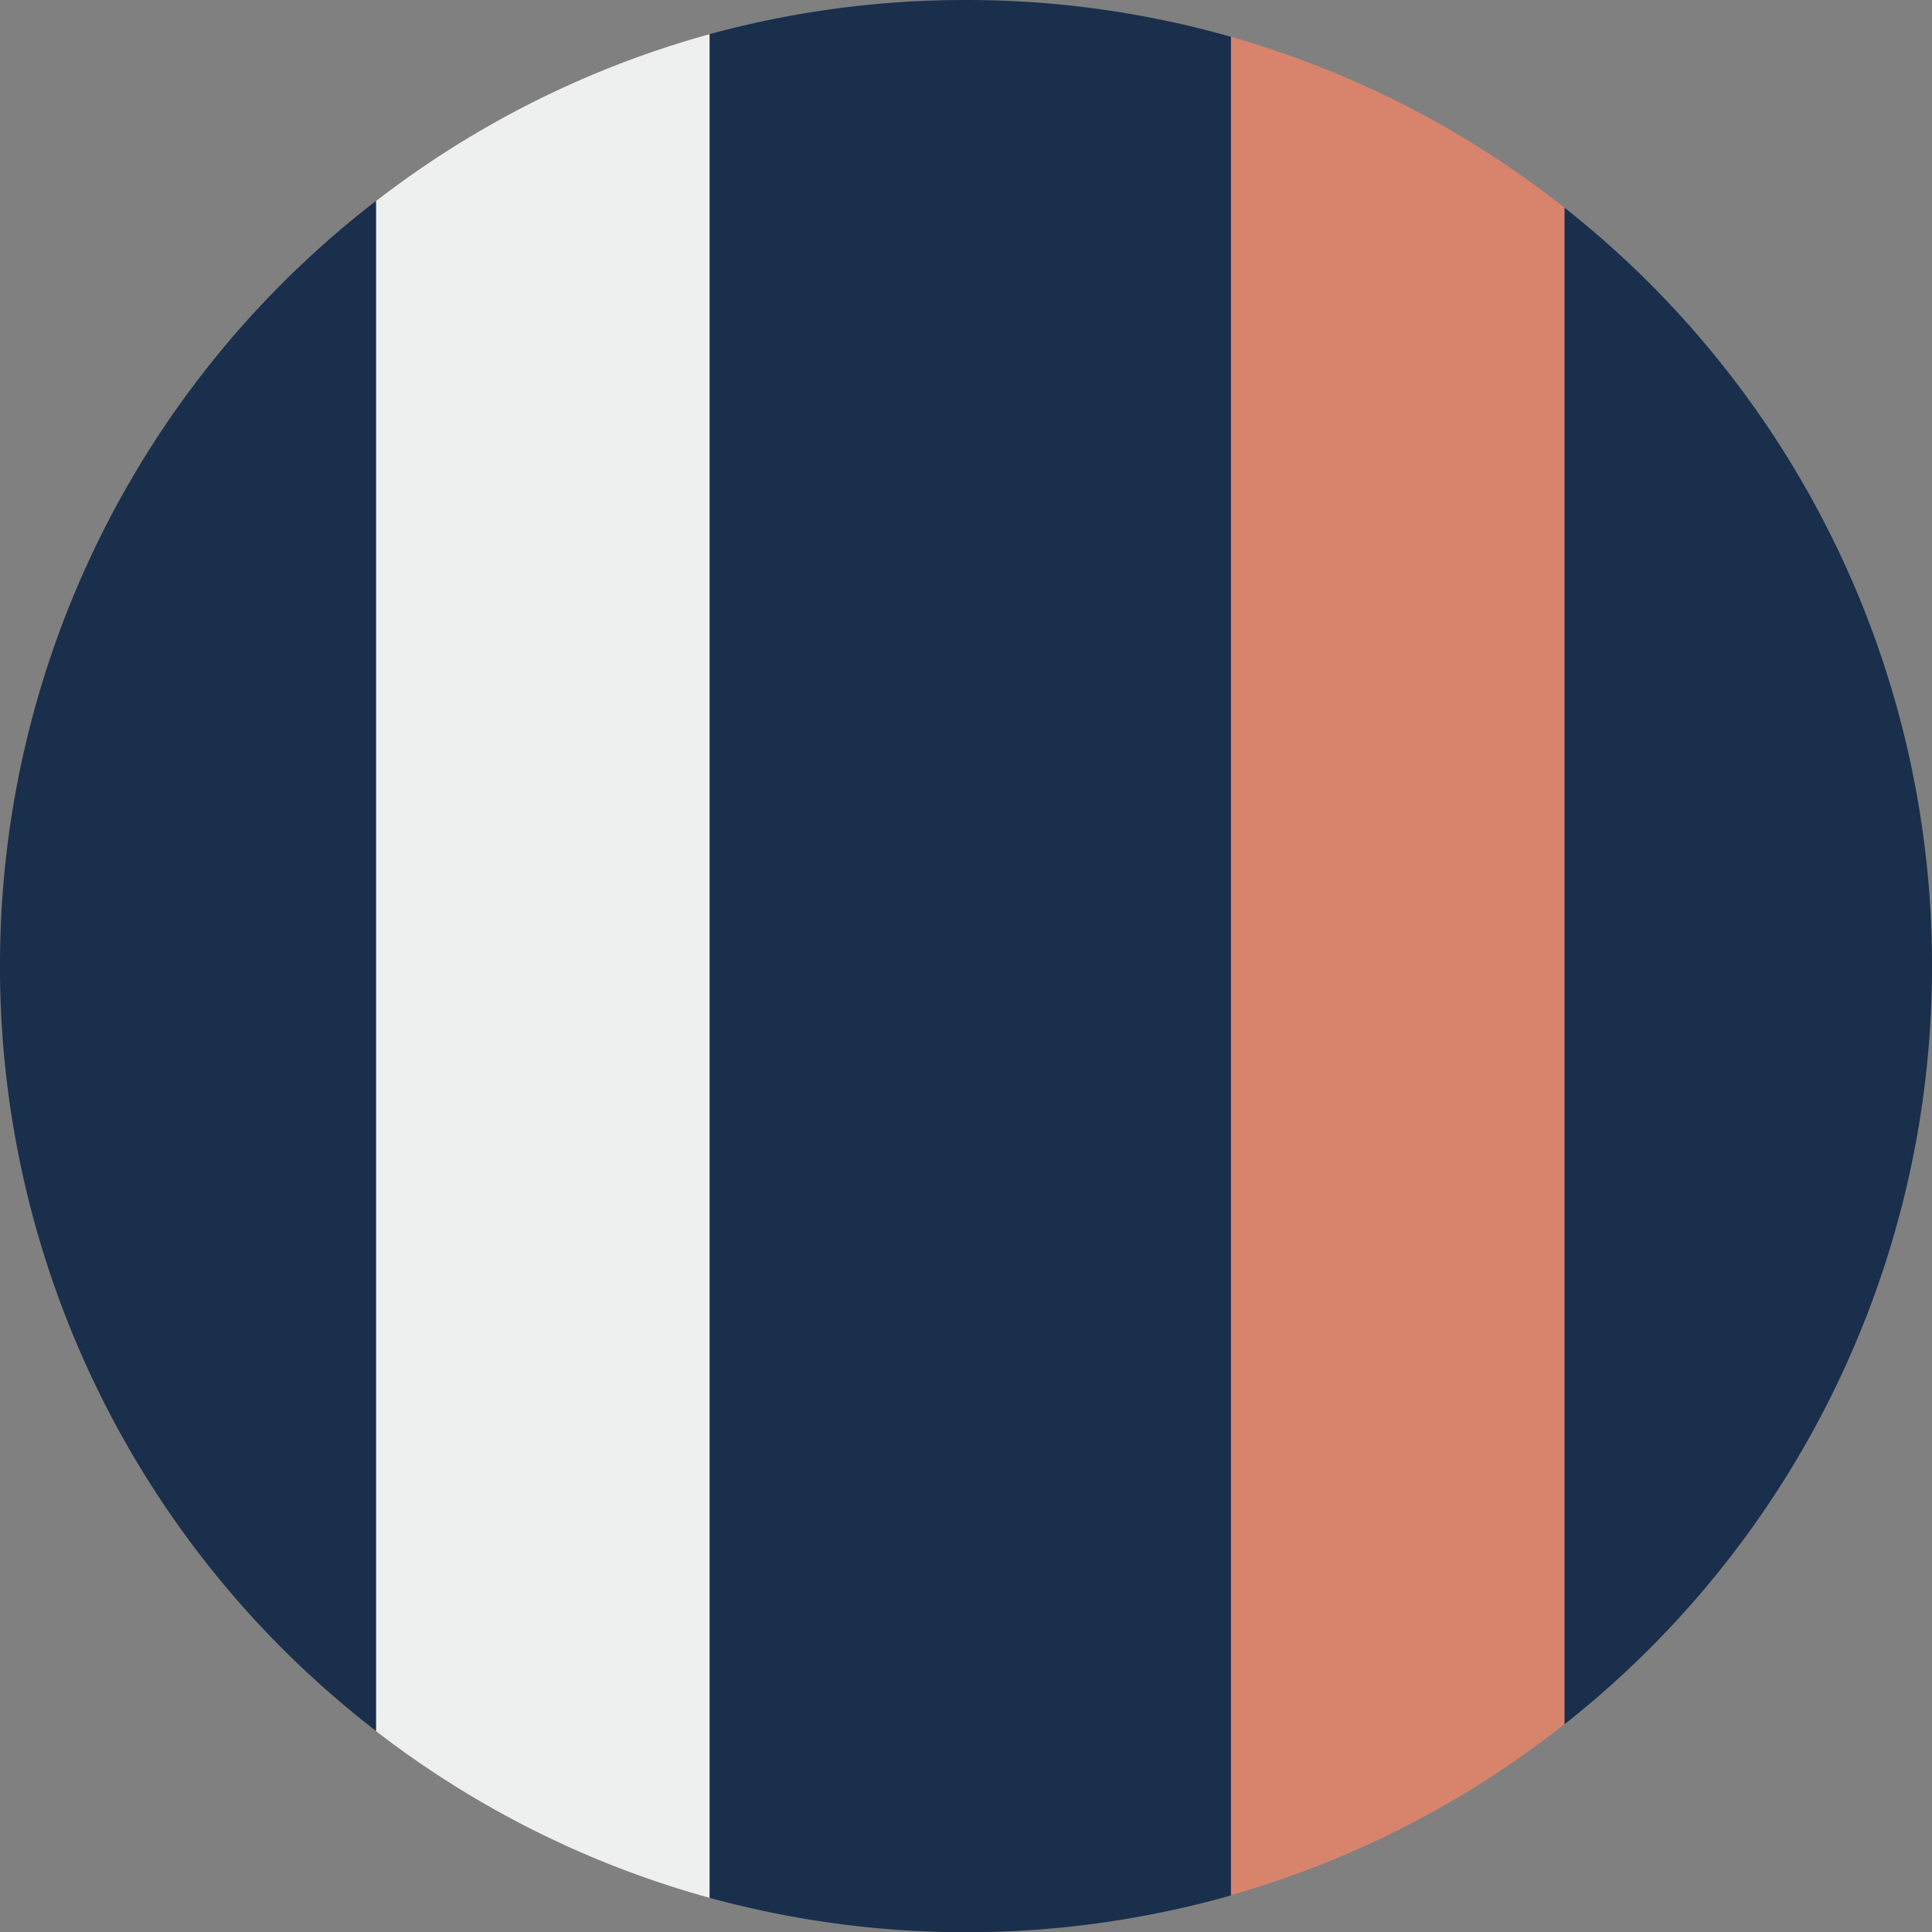
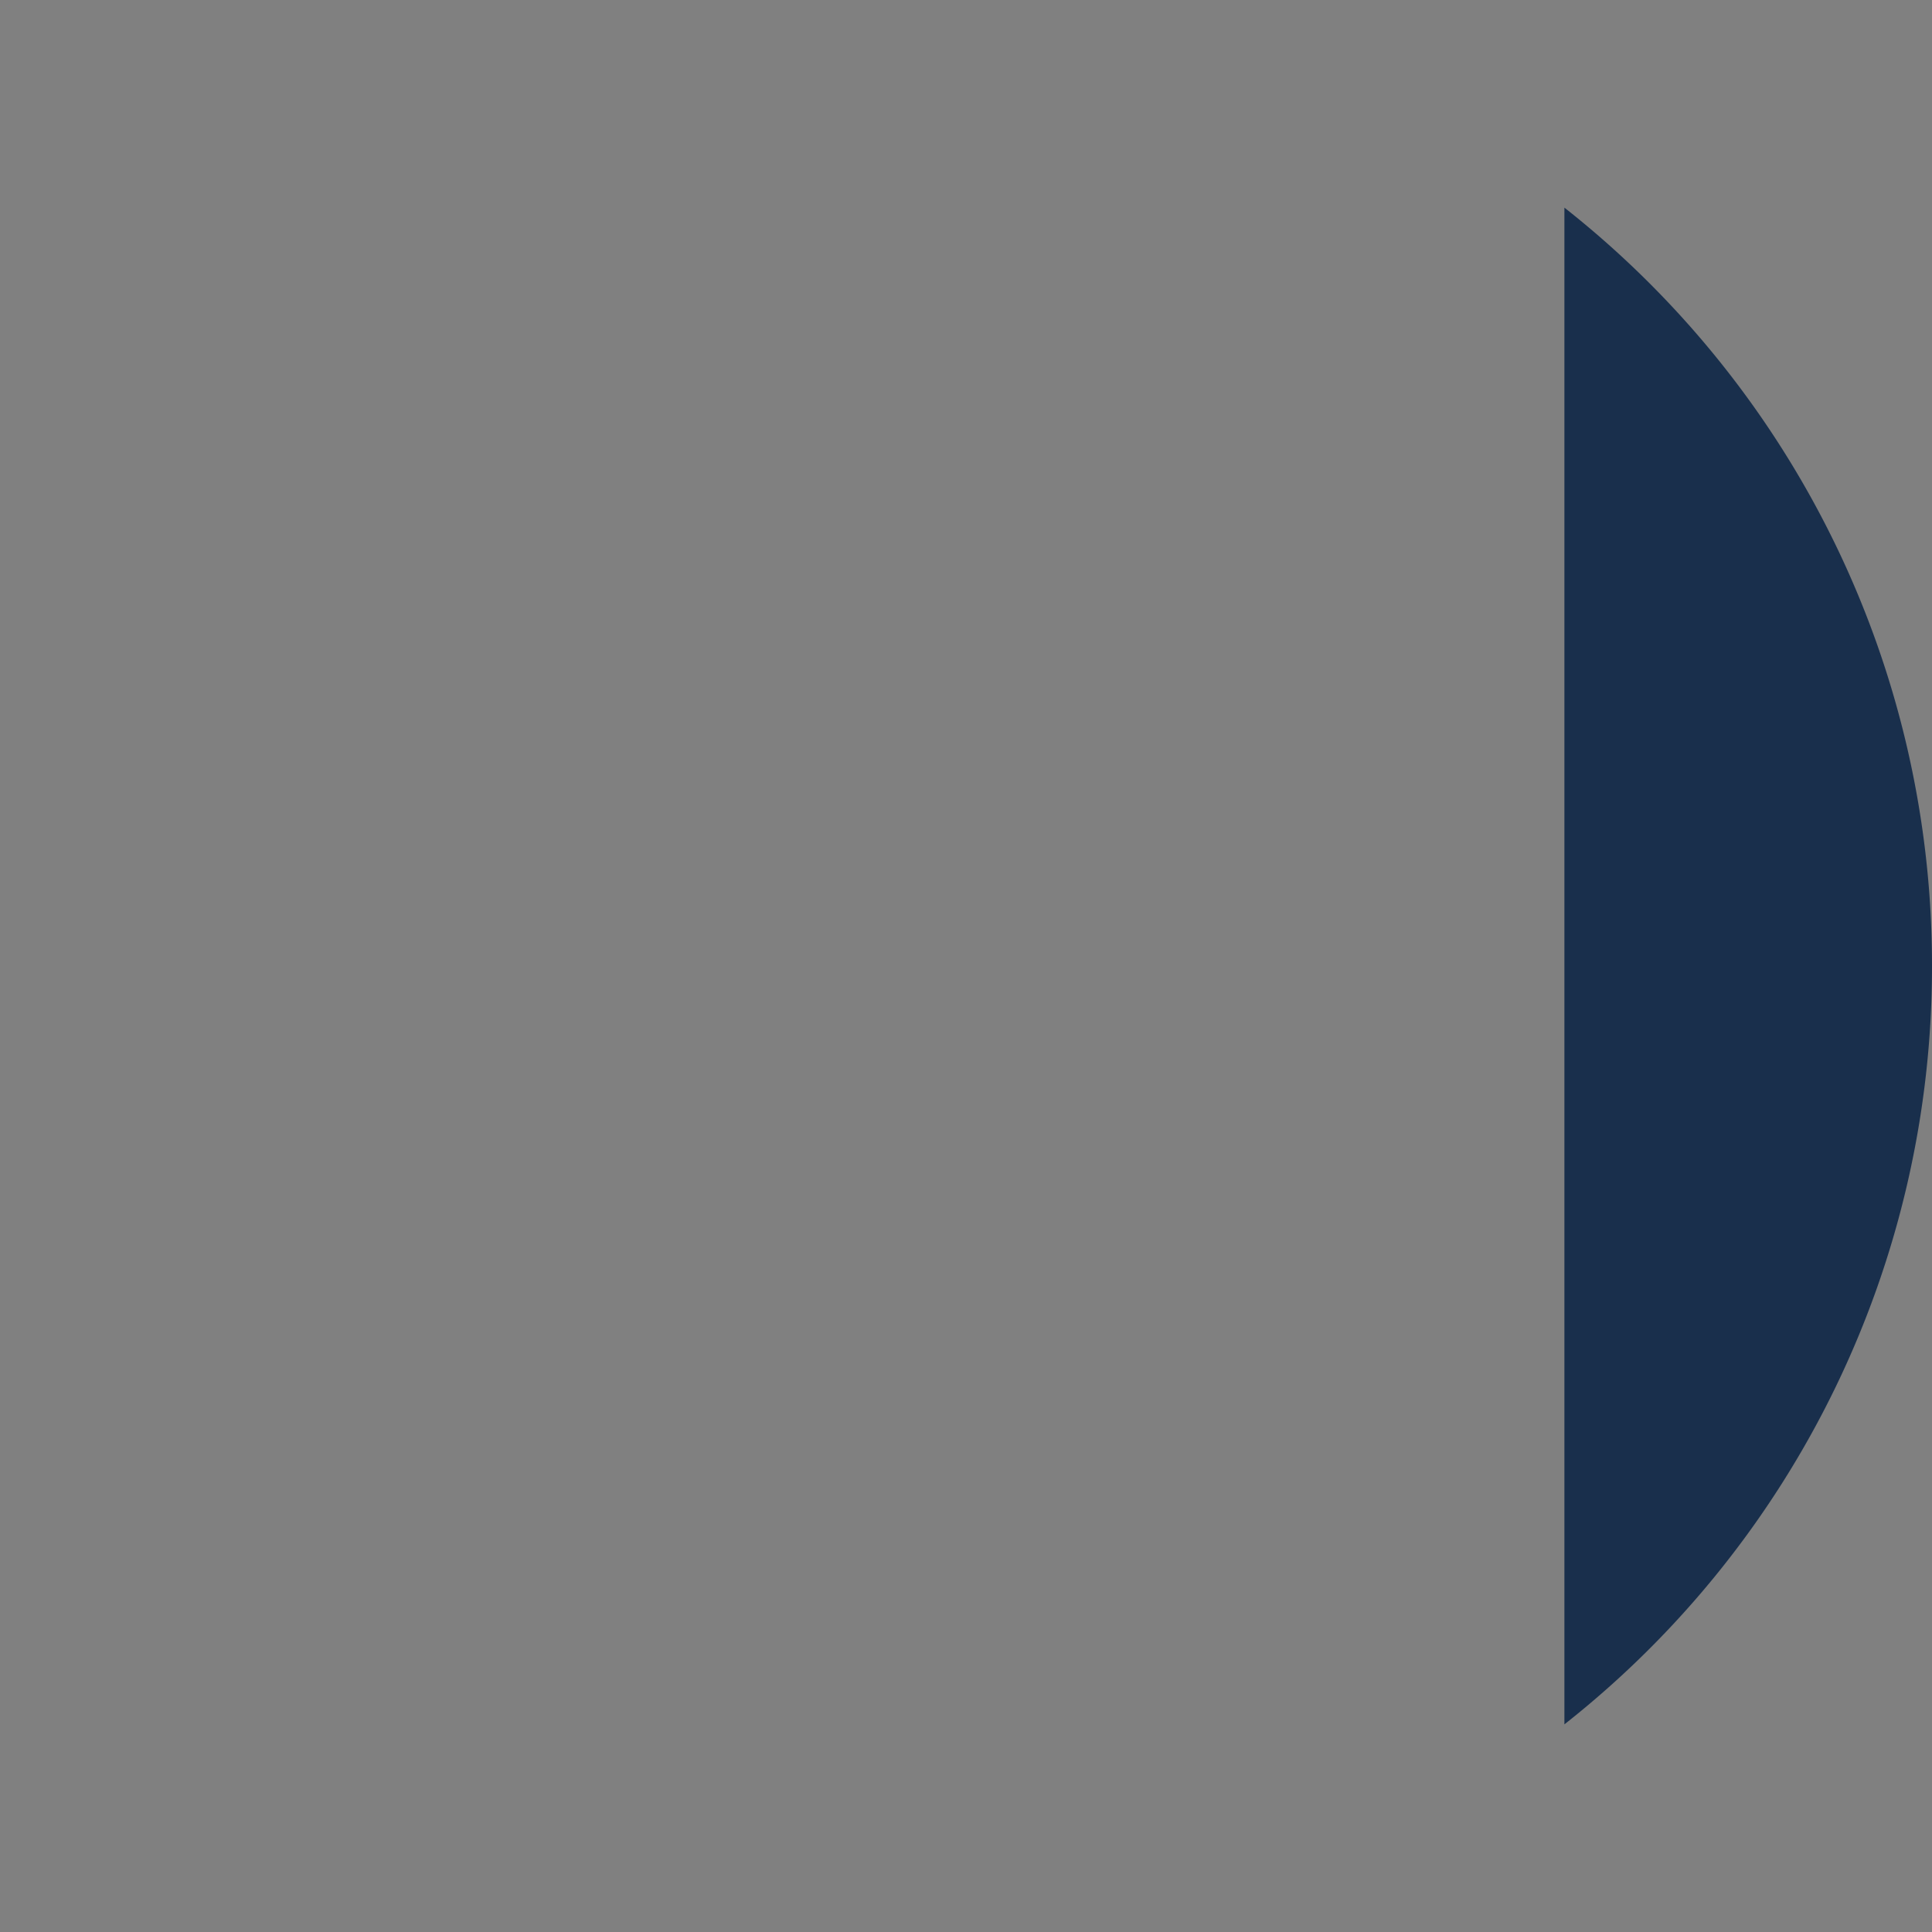
<svg xmlns="http://www.w3.org/2000/svg" width="226" height="226.03" viewBox="0 0 226 226.03">
  <rect x="0" y="0" width="226" height="226.03" fill="#808080" stroke="none" />
  <g id="Group_1" data-name="Group 1" transform="translate(-407 -185.97)">
    <g id="Layer_1" data-name="Layer 1" transform="translate(407 185.97)">
-       <path id="Path_1" data-name="Path 1" d="M113,0A113.25,113.25,0,0,0,83,4V222a113.66,113.66,0,0,0,61-.28V4.31A112.85,112.85,0,0,0,113,0Z" fill="#192f4c" />
-       <path id="Path_2" data-name="Path 2" d="M0,113a112.82,112.82,0,0,0,44,89.49v-179A112.82,112.82,0,0,0,0,113Z" fill="#192f4c" />
      <path id="Path_3" data-name="Path 3" d="M226,113a112.81,112.81,0,0,0-43-88.71V201.71A112.81,112.81,0,0,0,226,113Z" fill="#192f4c" />
-       <path id="Path_4" data-name="Path 4" d="M44,23.51v179A112.77,112.77,0,0,0,83,222V4A112.77,112.77,0,0,0,44,23.51Z" fill="#eef0ef" />
-       <path id="Path_5" data-name="Path 5" d="M144,4.31V221.69a112.719,112.719,0,0,0,39-20V24.29A112.72,112.72,0,0,0,144,4.31Z" fill="#d8846c" />
    </g>
  </g>
</svg>